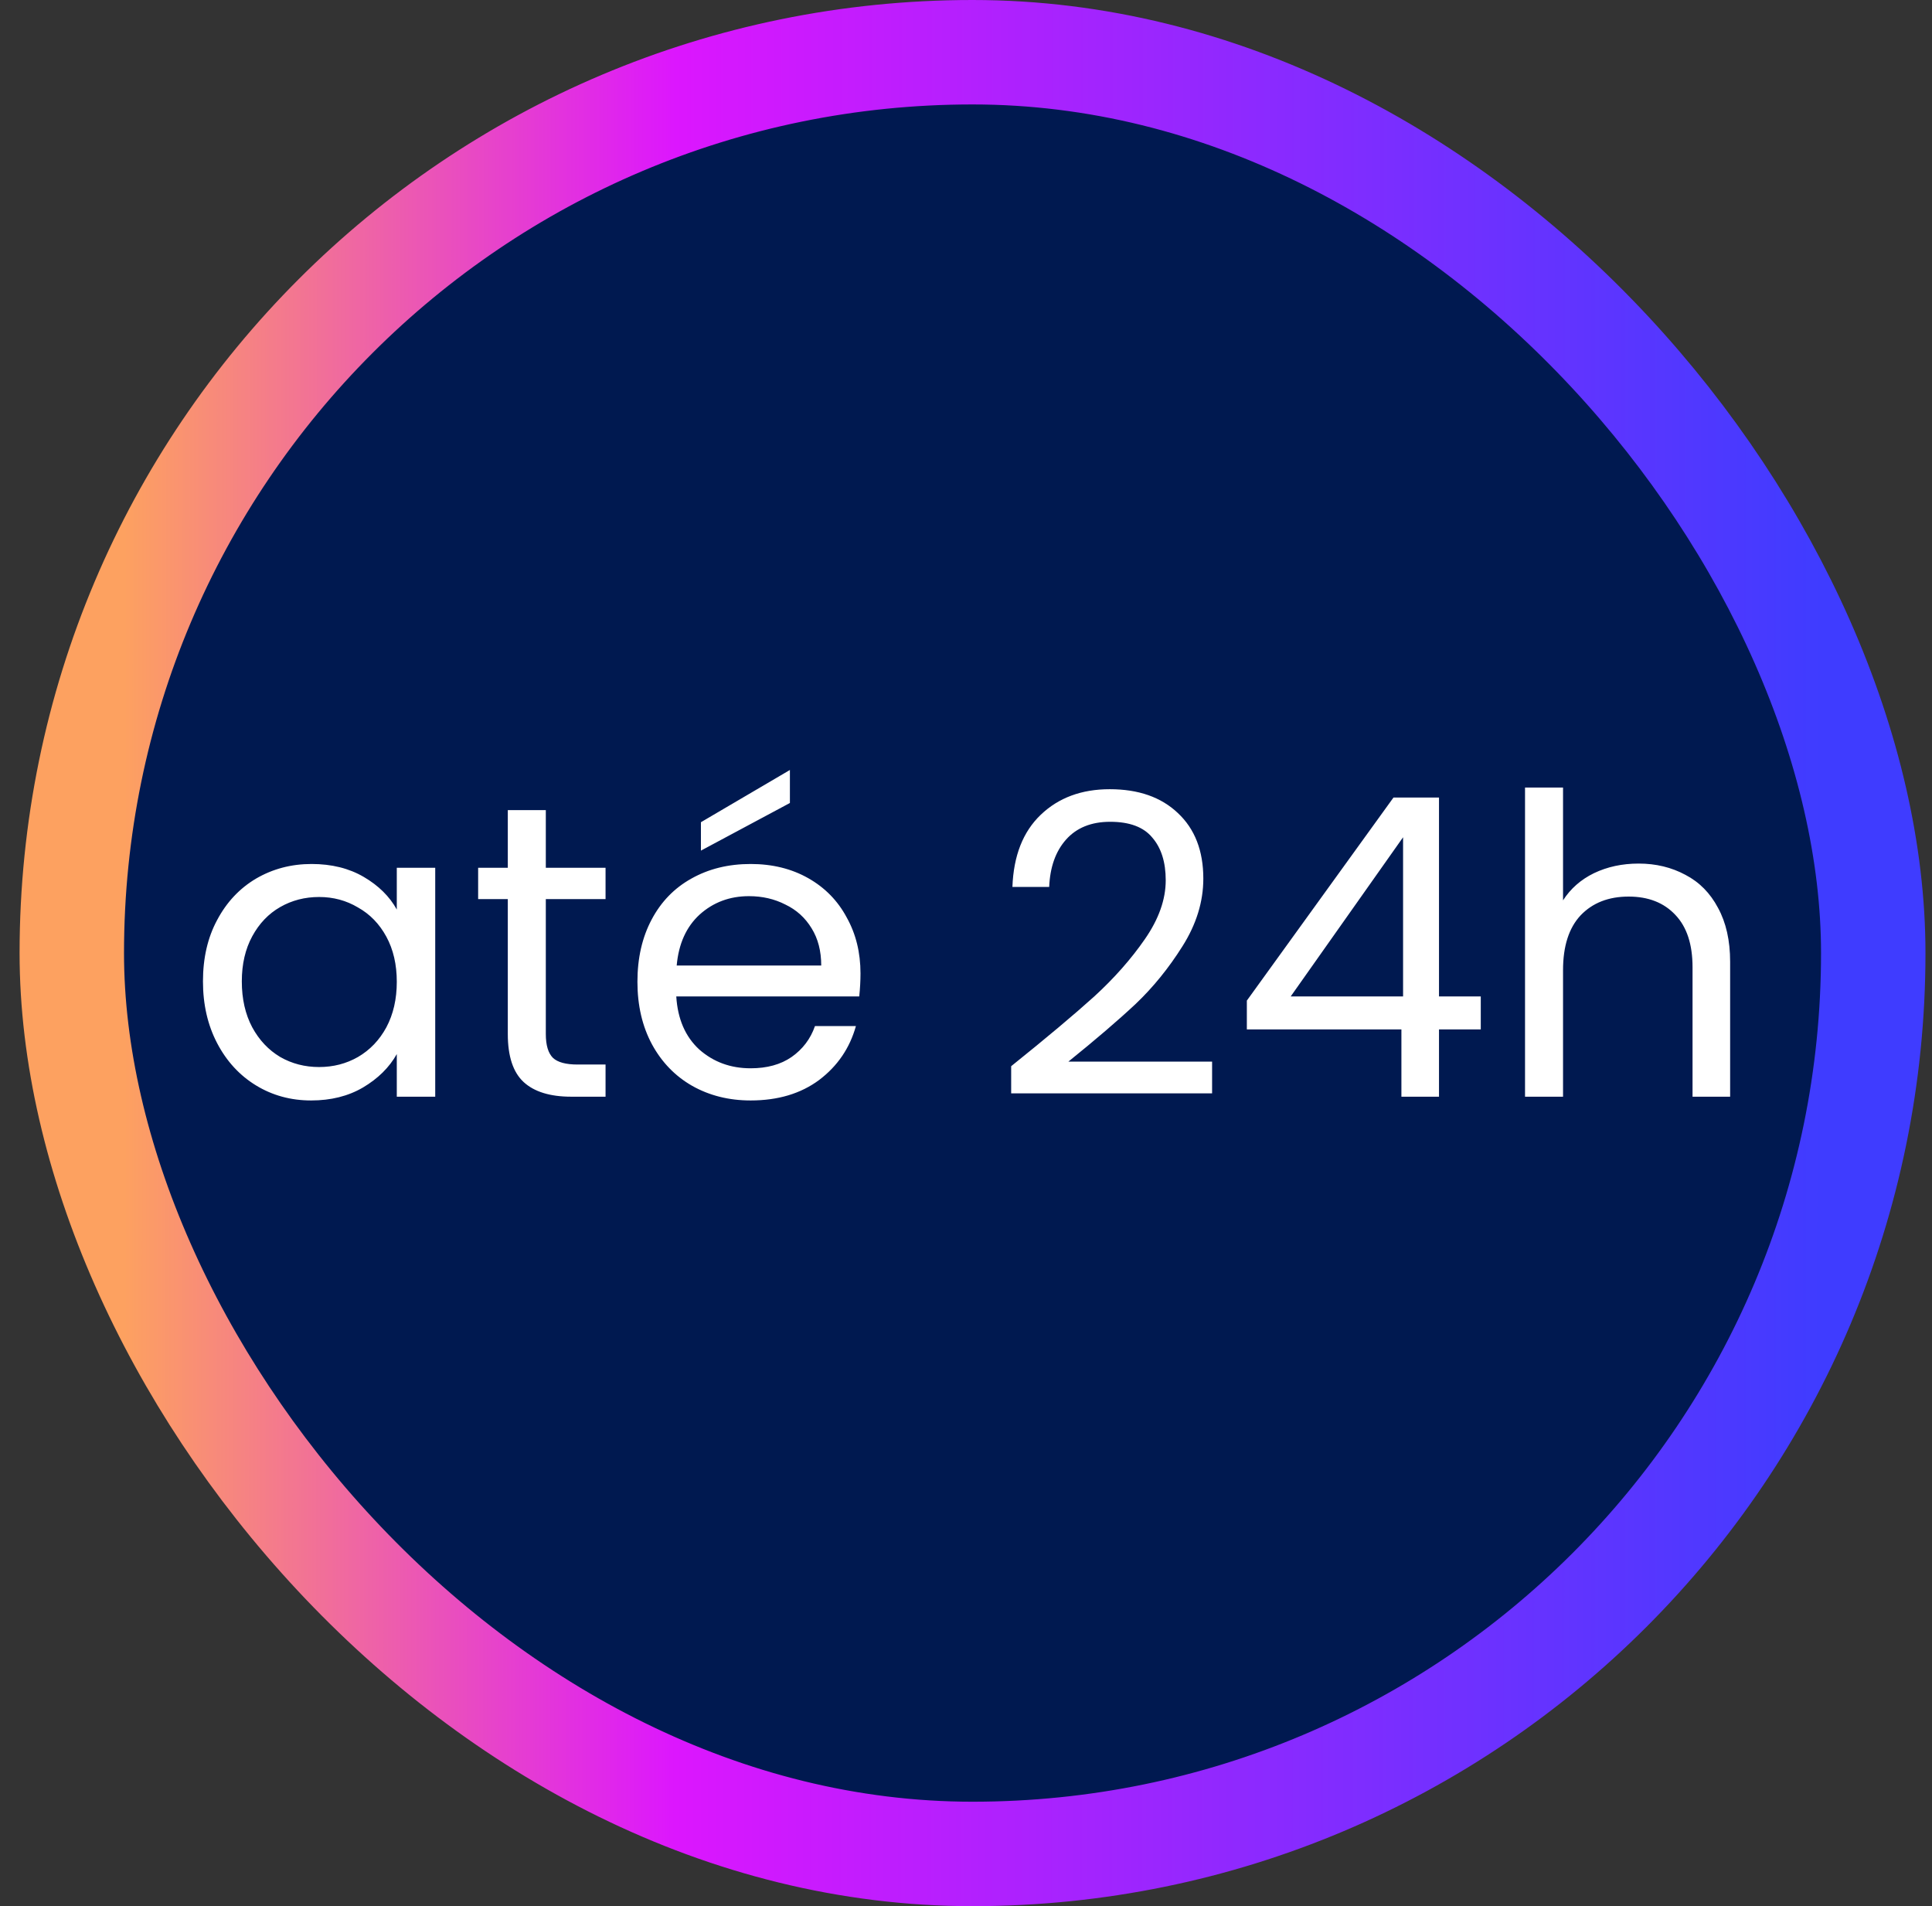
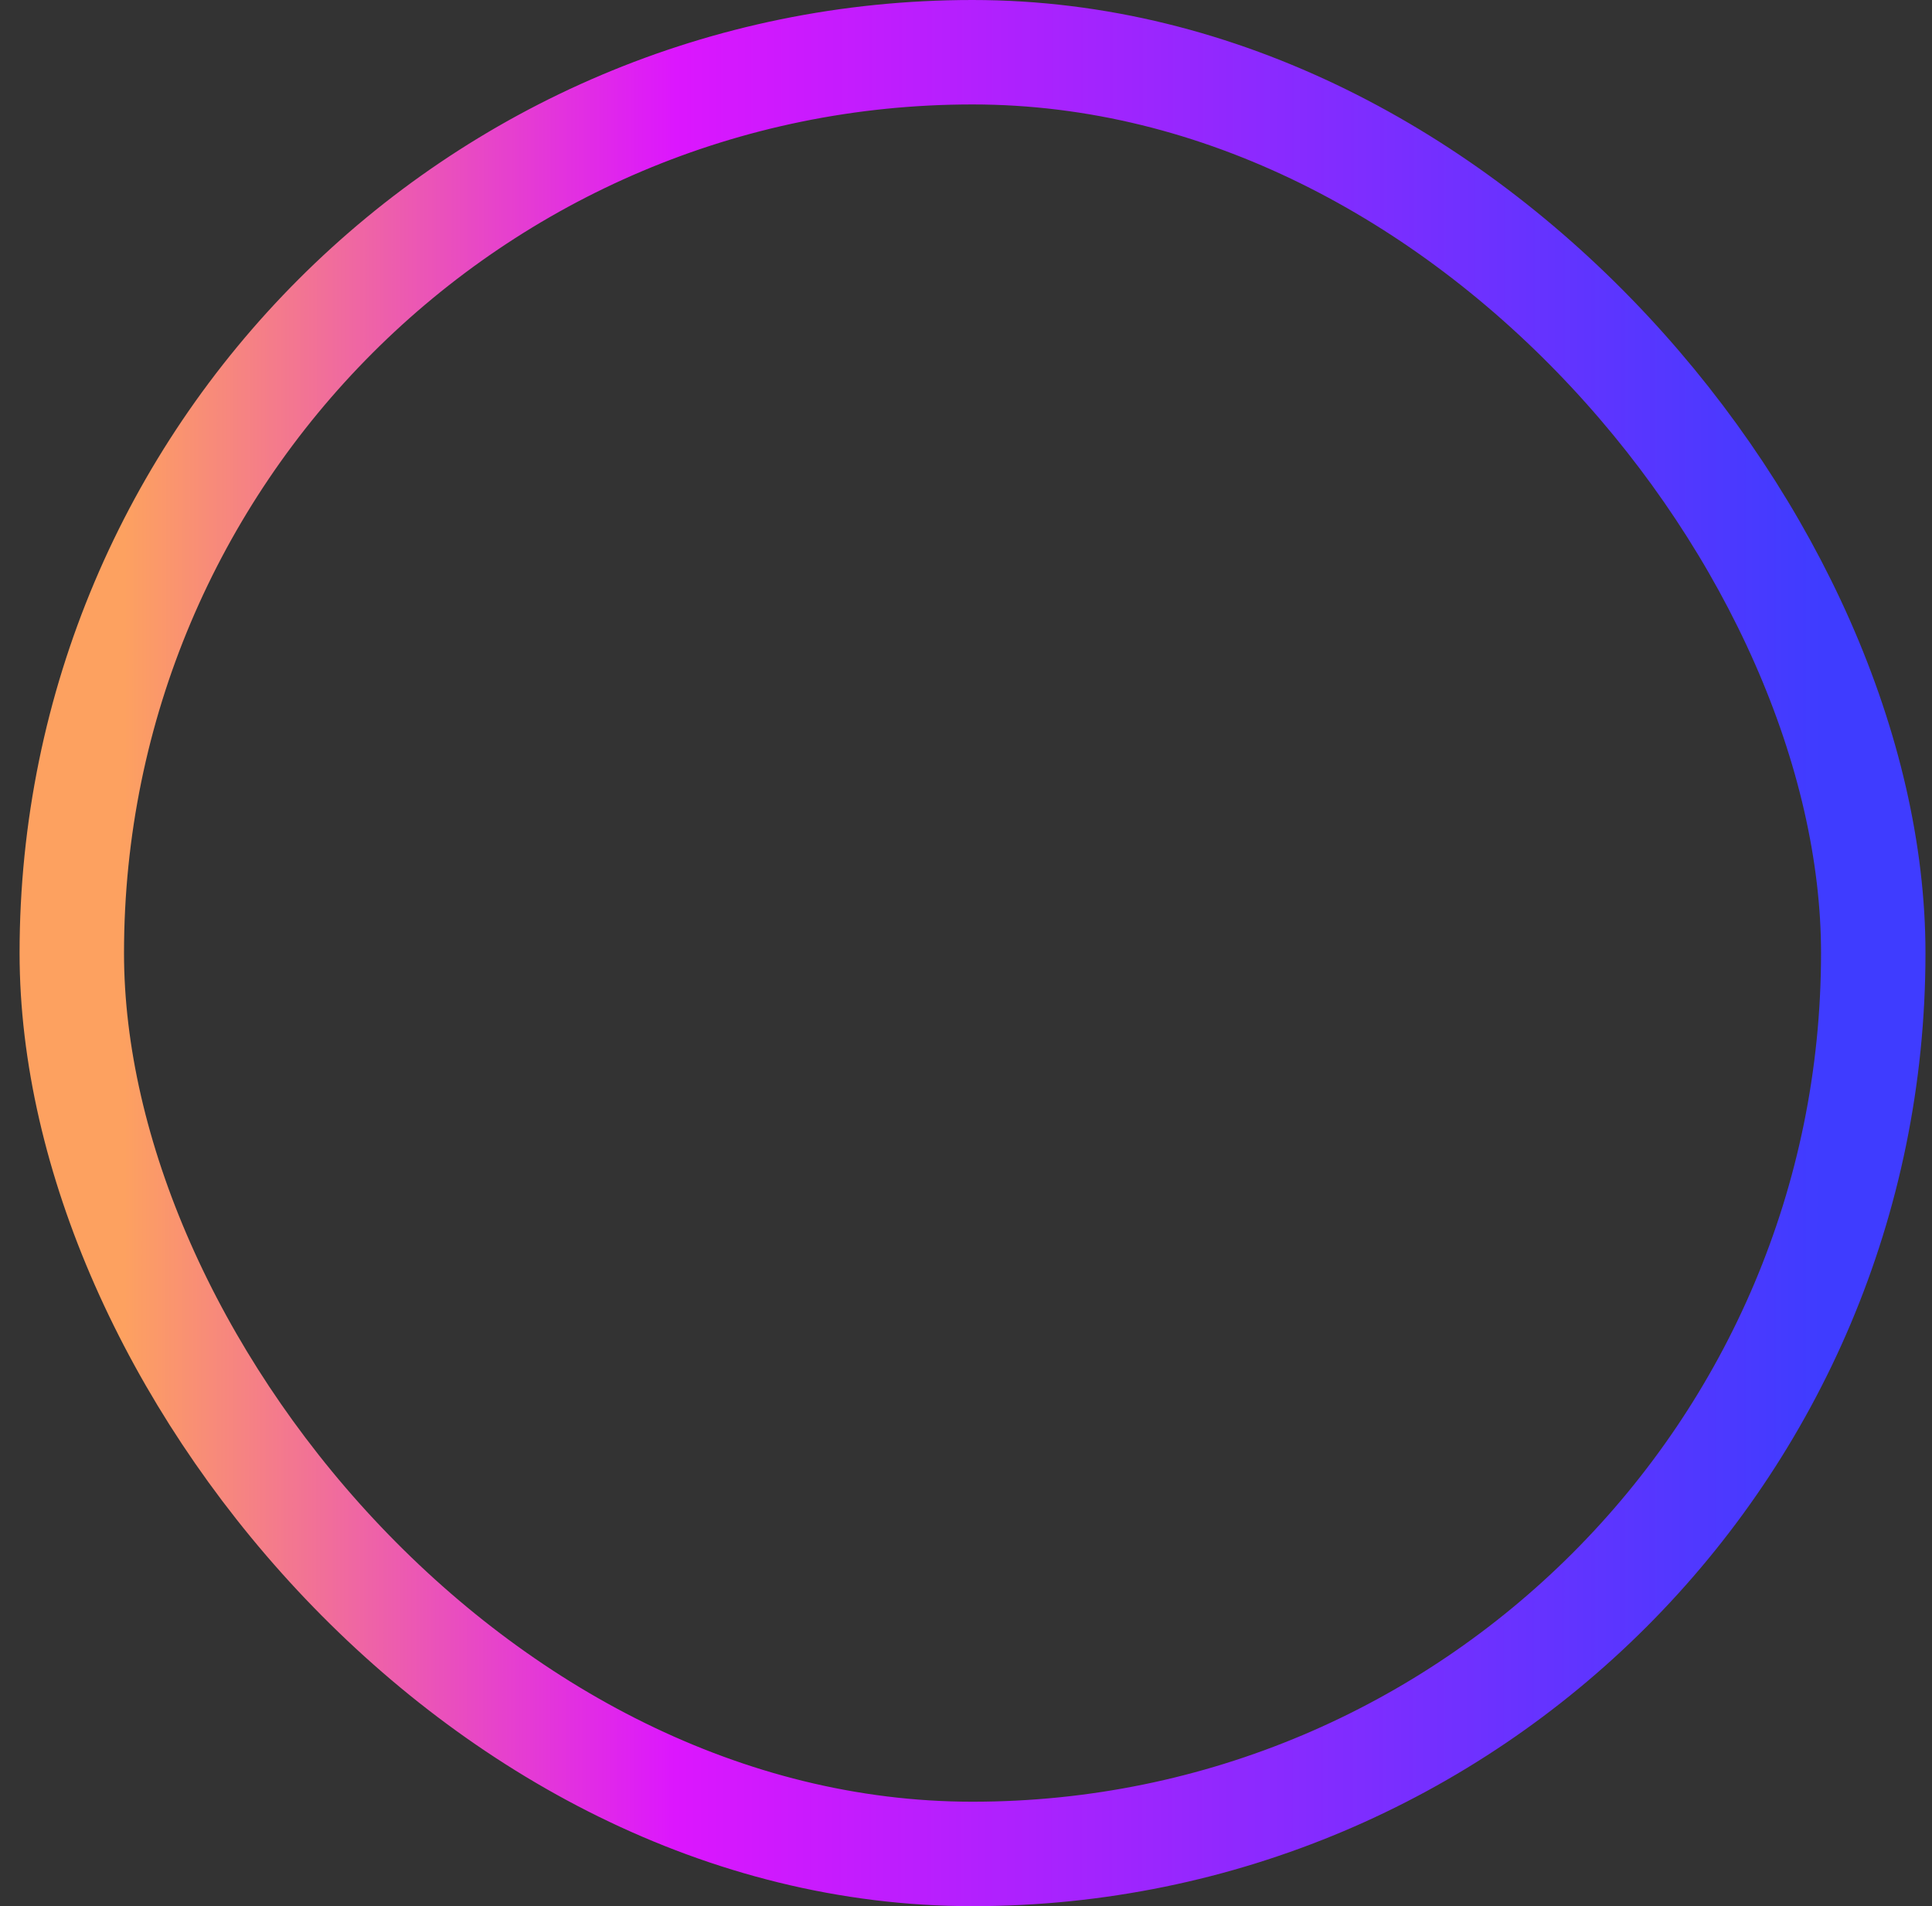
<svg xmlns="http://www.w3.org/2000/svg" width="74" height="73" viewBox="0 0 74 73" fill="none">
  <rect x="0" y="0" width="74" height="73" fill="#333333" stroke="none" />
-   <rect x="2.75" y="2" width="69" height="69" rx="34.5" fill="#001950" />
  <rect x="2.75" y="2" width="69" height="69" rx="34.5" stroke="url(#paint0_linear_1258_21739)" stroke-width="4" />
-   <path d="M7.774 37.584C7.774 36.688 7.955 35.904 8.318 35.232C8.681 34.549 9.177 34.021 9.806 33.648C10.446 33.275 11.155 33.088 11.934 33.088C12.702 33.088 13.369 33.253 13.934 33.584C14.499 33.915 14.921 34.331 15.198 34.832V33.232H16.67V42H15.198V40.368C14.91 40.88 14.478 41.307 13.902 41.648C13.337 41.979 12.675 42.144 11.918 42.144C11.139 42.144 10.435 41.952 9.806 41.568C9.177 41.184 8.681 40.645 8.318 39.952C7.955 39.259 7.774 38.469 7.774 37.584ZM15.198 37.6C15.198 36.939 15.065 36.363 14.798 35.872C14.531 35.381 14.169 35.008 13.71 34.752C13.262 34.485 12.766 34.352 12.222 34.352C11.678 34.352 11.182 34.48 10.734 34.736C10.286 34.992 9.929 35.365 9.662 35.856C9.395 36.347 9.262 36.923 9.262 37.584C9.262 38.256 9.395 38.843 9.662 39.344C9.929 39.835 10.286 40.213 10.734 40.48C11.182 40.736 11.678 40.864 12.222 40.864C12.766 40.864 13.262 40.736 13.71 40.48C14.169 40.213 14.531 39.835 14.798 39.344C15.065 38.843 15.198 38.261 15.198 37.6ZM20.906 34.432V39.6C20.906 40.027 20.997 40.331 21.178 40.512C21.36 40.683 21.674 40.768 22.122 40.768H23.194V42H21.882C21.072 42 20.464 41.813 20.058 41.44C19.653 41.067 19.45 40.453 19.45 39.6V34.432H18.314V33.232H19.45V31.024H20.906V33.232H23.194V34.432H20.906ZM32.959 37.28C32.959 37.557 32.943 37.851 32.911 38.16H25.903C25.956 39.024 26.249 39.701 26.783 40.192C27.327 40.672 27.983 40.912 28.751 40.912C29.38 40.912 29.903 40.768 30.319 40.48C30.745 40.181 31.044 39.787 31.215 39.296H32.783C32.548 40.139 32.079 40.827 31.375 41.36C30.671 41.883 29.796 42.144 28.751 42.144C27.919 42.144 27.172 41.957 26.511 41.584C25.86 41.211 25.348 40.683 24.975 40C24.601 39.307 24.415 38.507 24.415 37.6C24.415 36.693 24.596 35.899 24.959 35.216C25.321 34.533 25.828 34.011 26.479 33.648C27.14 33.275 27.897 33.088 28.751 33.088C29.583 33.088 30.319 33.269 30.959 33.632C31.599 33.995 32.089 34.496 32.431 35.136C32.783 35.765 32.959 36.48 32.959 37.28ZM31.455 36.976C31.455 36.421 31.332 35.947 31.087 35.552C30.841 35.147 30.505 34.843 30.079 34.64C29.663 34.427 29.199 34.32 28.687 34.32C27.951 34.32 27.321 34.555 26.799 35.024C26.287 35.493 25.993 36.144 25.919 36.976H31.455ZM30.255 30.752L26.847 32.576V31.488L30.255 29.488V30.752ZM38.73 40.832C40.085 39.744 41.146 38.853 41.914 38.16C42.682 37.456 43.327 36.725 43.85 35.968C44.383 35.2 44.65 34.448 44.65 33.712C44.65 33.019 44.479 32.475 44.138 32.08C43.807 31.675 43.269 31.472 42.522 31.472C41.797 31.472 41.231 31.701 40.826 32.16C40.431 32.608 40.218 33.211 40.186 33.968H38.778C38.821 32.773 39.183 31.851 39.866 31.2C40.549 30.549 41.429 30.224 42.506 30.224C43.605 30.224 44.474 30.528 45.114 31.136C45.765 31.744 46.09 32.581 46.09 33.648C46.09 34.533 45.823 35.397 45.29 36.24C44.767 37.072 44.17 37.808 43.498 38.448C42.826 39.077 41.967 39.813 40.922 40.656H46.426V41.872H38.73V40.832ZM47.757 39.424V38.32L53.373 30.544H55.117V38.16H56.717V39.424H55.117V42H53.677V39.424H47.757ZM53.741 32.064L49.437 38.16H53.741V32.064ZM62.764 33.072C63.425 33.072 64.022 33.216 64.556 33.504C65.089 33.781 65.505 34.203 65.804 34.768C66.113 35.333 66.268 36.021 66.268 36.832V42H64.828V37.04C64.828 36.165 64.609 35.499 64.172 35.04C63.734 34.571 63.137 34.336 62.38 34.336C61.612 34.336 60.998 34.576 60.54 35.056C60.092 35.536 59.868 36.235 59.868 37.152V42H58.412V30.16H59.868V34.48C60.156 34.032 60.55 33.685 61.052 33.44C61.564 33.195 62.134 33.072 62.764 33.072Z" fill="white" />
  <defs>
    <linearGradient id="paint0_linear_1258_21739" x1="4.75" y1="36.5" x2="69.75" y2="36.526" gradientUnits="userSpaceOnUse">
      <stop stop-color="#FDA160" />
      <stop offset="0.325" stop-color="#DC16FE" />
      <stop offset="1" stop-color="#3F3CFF" />
    </linearGradient>
  </defs>
</svg>